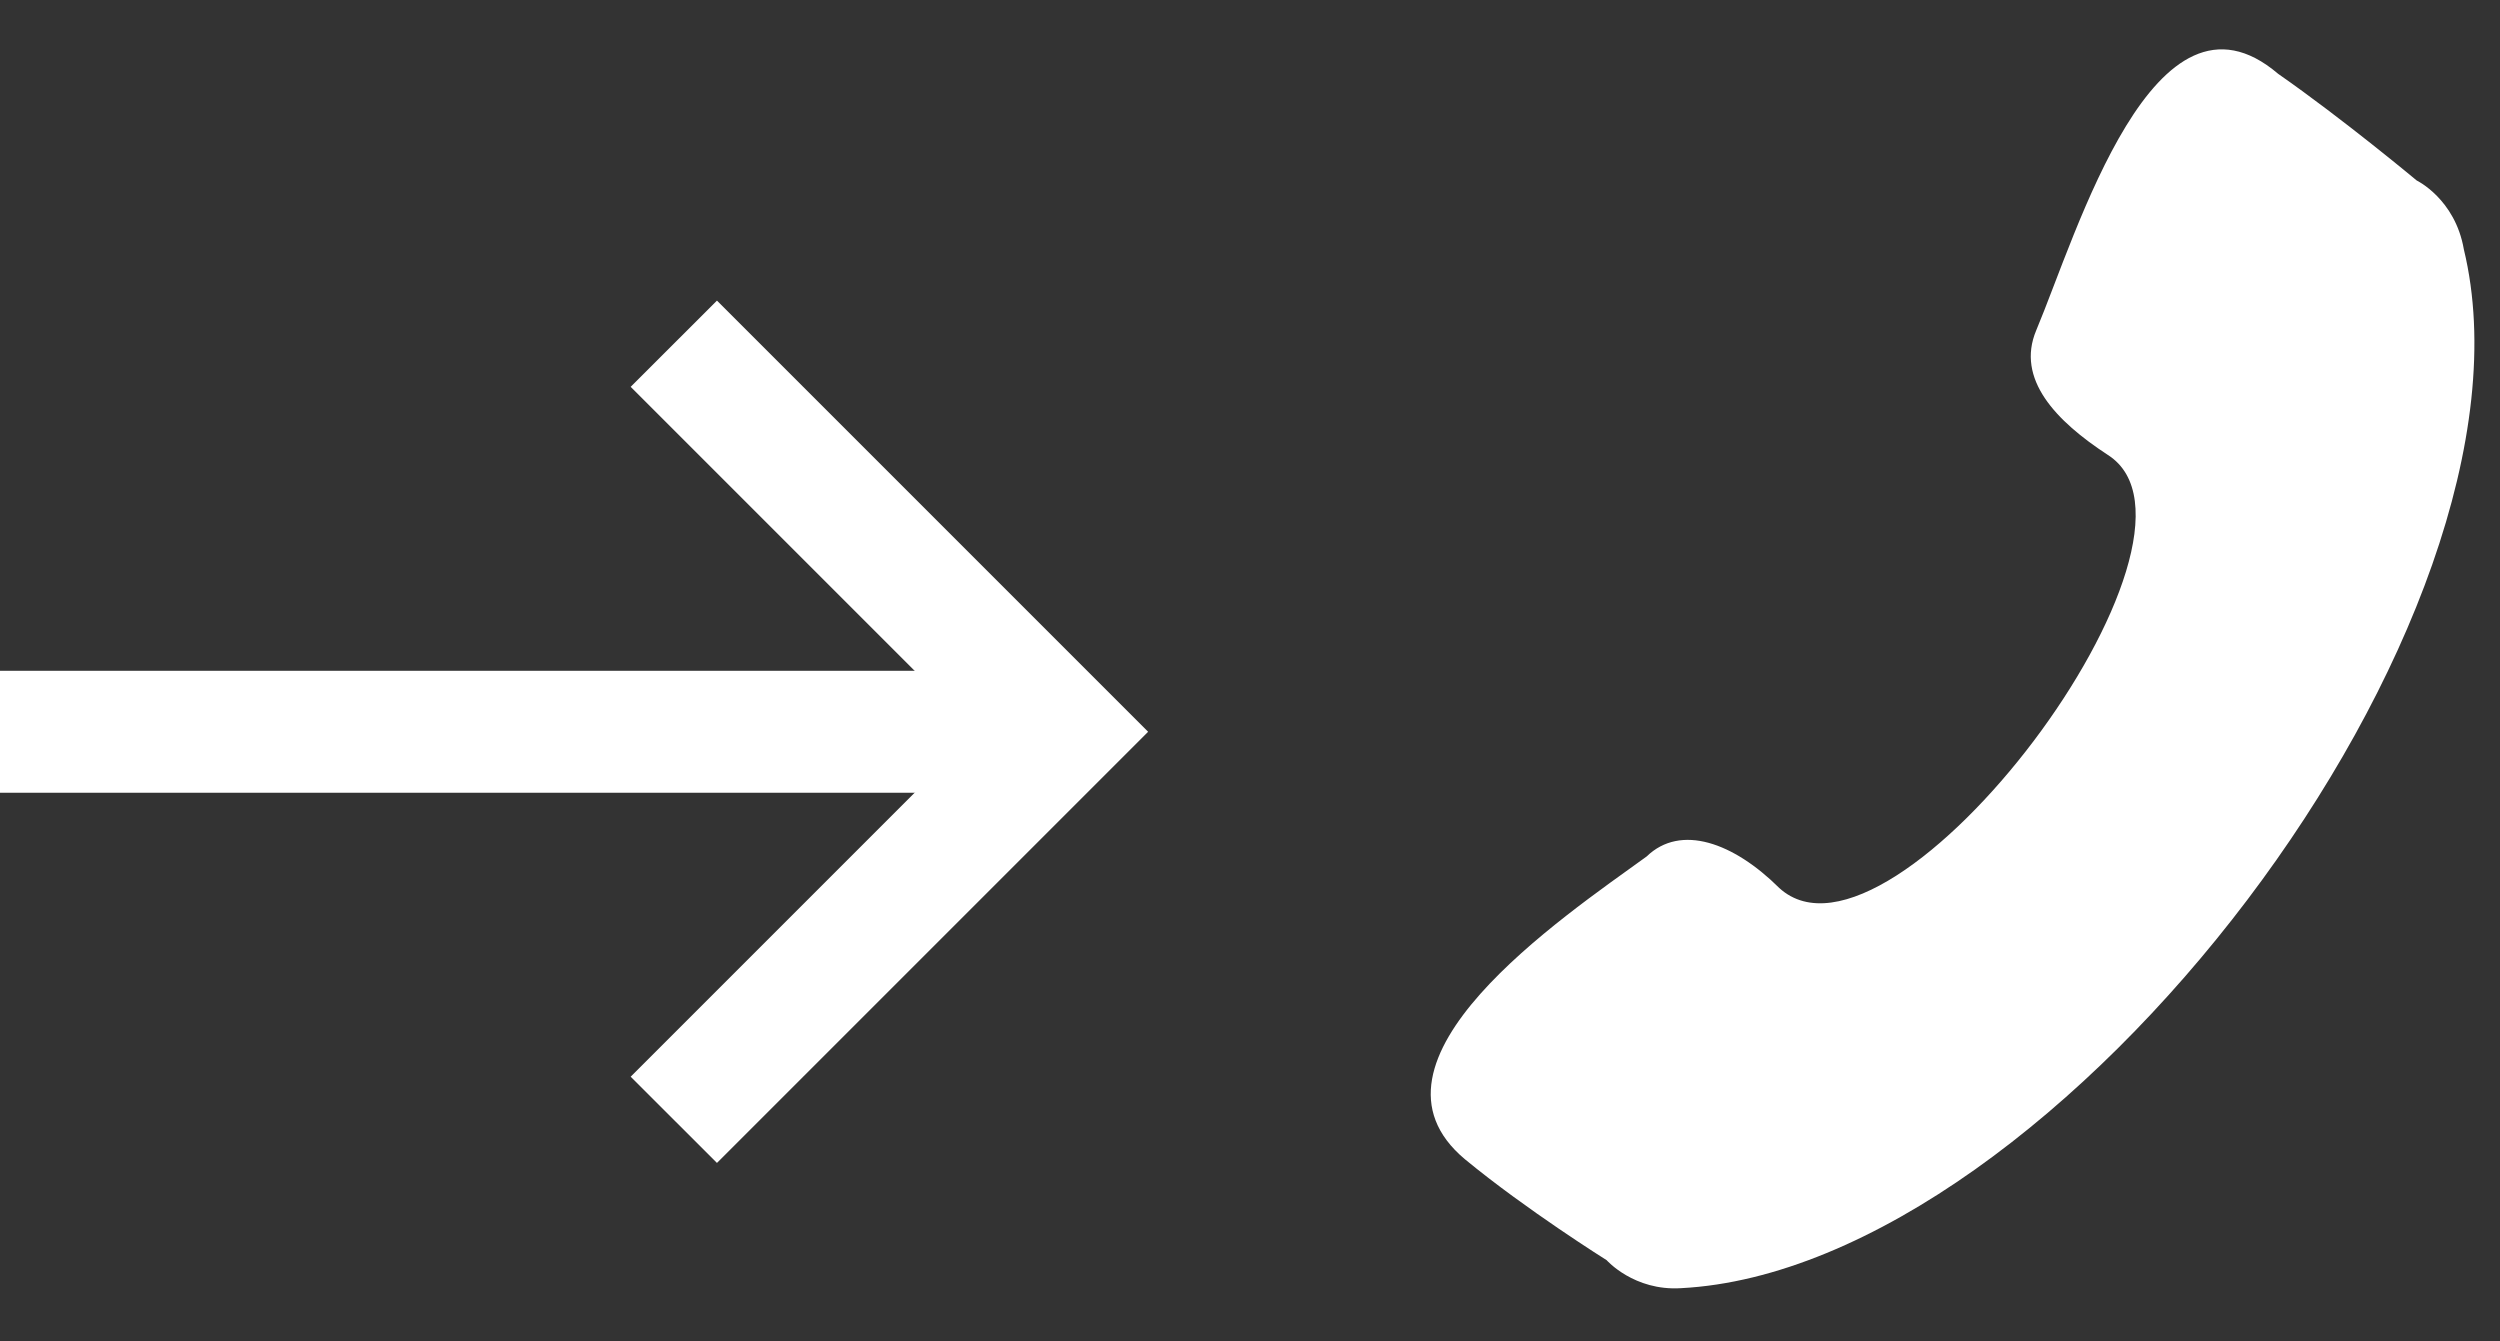
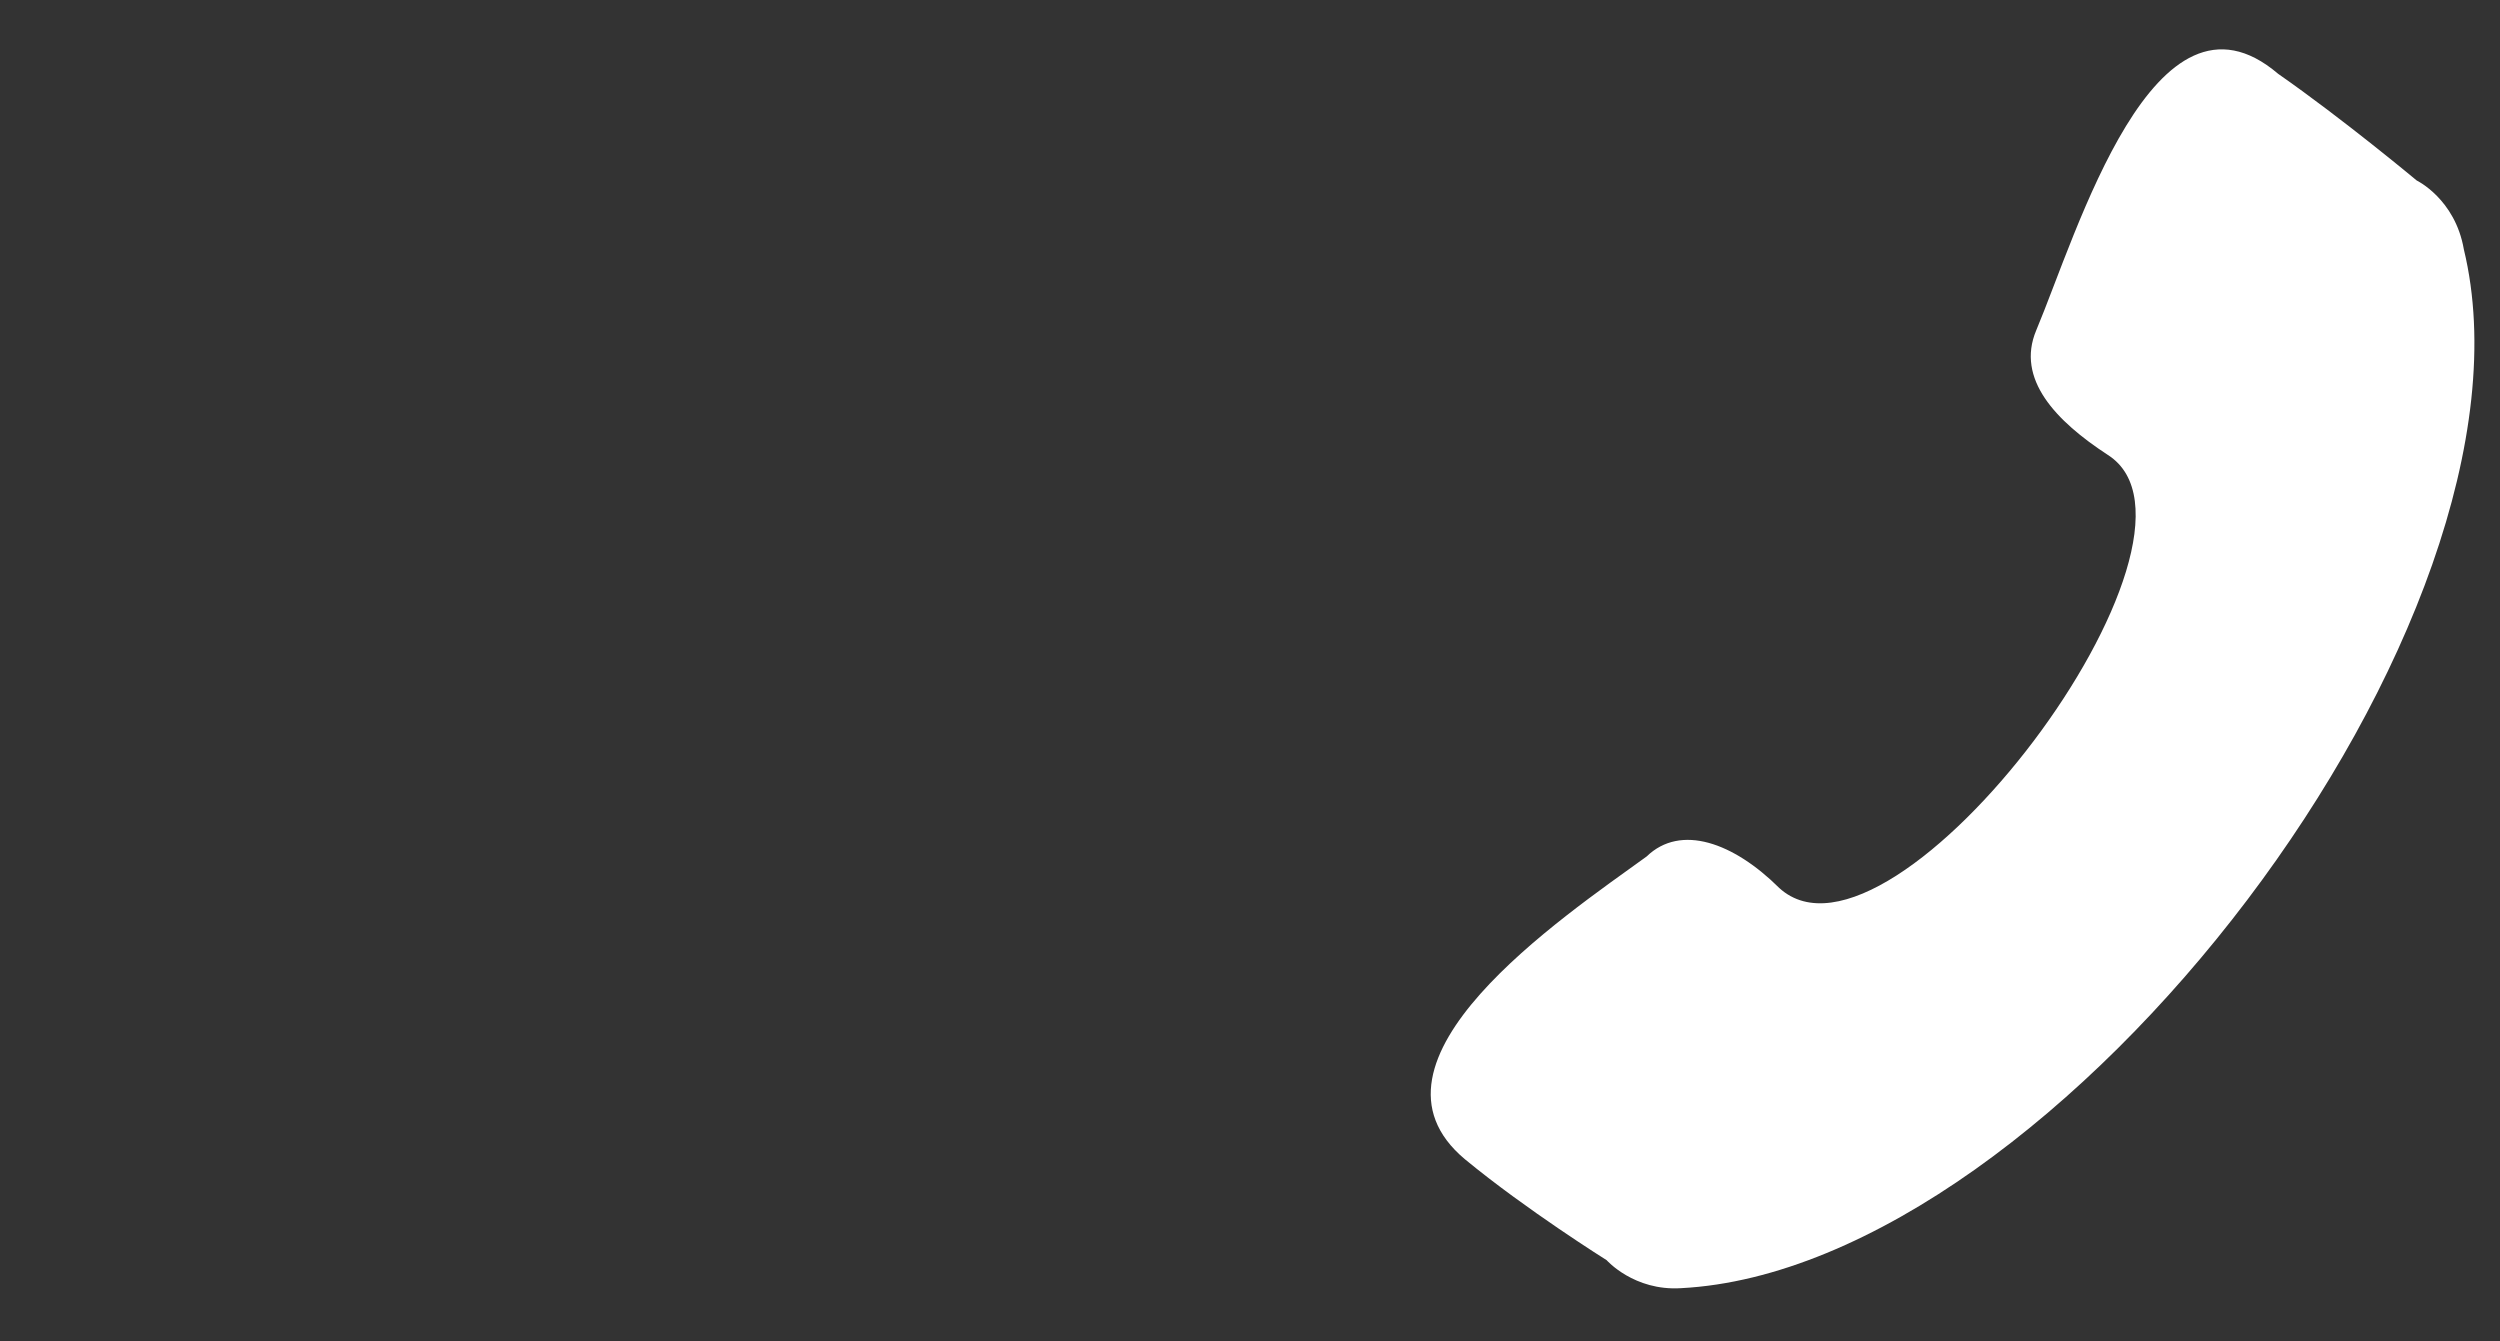
<svg xmlns="http://www.w3.org/2000/svg" width="41" height="22" viewBox="0 0 41 22" fill="none">
  <rect x="0" y="0" width="41" height="22" fill="#333333" stroke="none" />
  <path d="M34.569 7.461C33.714 6.904 33.059 6.215 33.394 5.418C34.064 3.824 35.329 -0.523 37.362 1.211C38.422 1.949 39.634 2.96 39.634 2.96C39.634 2.96 40.264 3.263 40.407 4.089C41.871 10.142 33.754 20.805 27.569 21.126C26.798 21.175 26.349 20.667 26.349 20.667C26.349 20.667 25.03 19.841 24.024 19.011C22.104 17.403 25.626 15.045 27.005 14.046C27.565 13.504 28.434 13.821 29.181 14.564C31.048 16.264 36.649 8.79 34.569 7.461Z" fill="white" />
-   <path fill-rule="evenodd" clip-rule="evenodd" d="M16 12.001L10.343 6.344L11.758 4.93L18.829 12.001L11.758 19.072L10.343 17.658L16 12.001Z" fill="white" />
-   <path d="M0 11.001H17V13.001H0V11.001Z" fill="white" />
</svg>